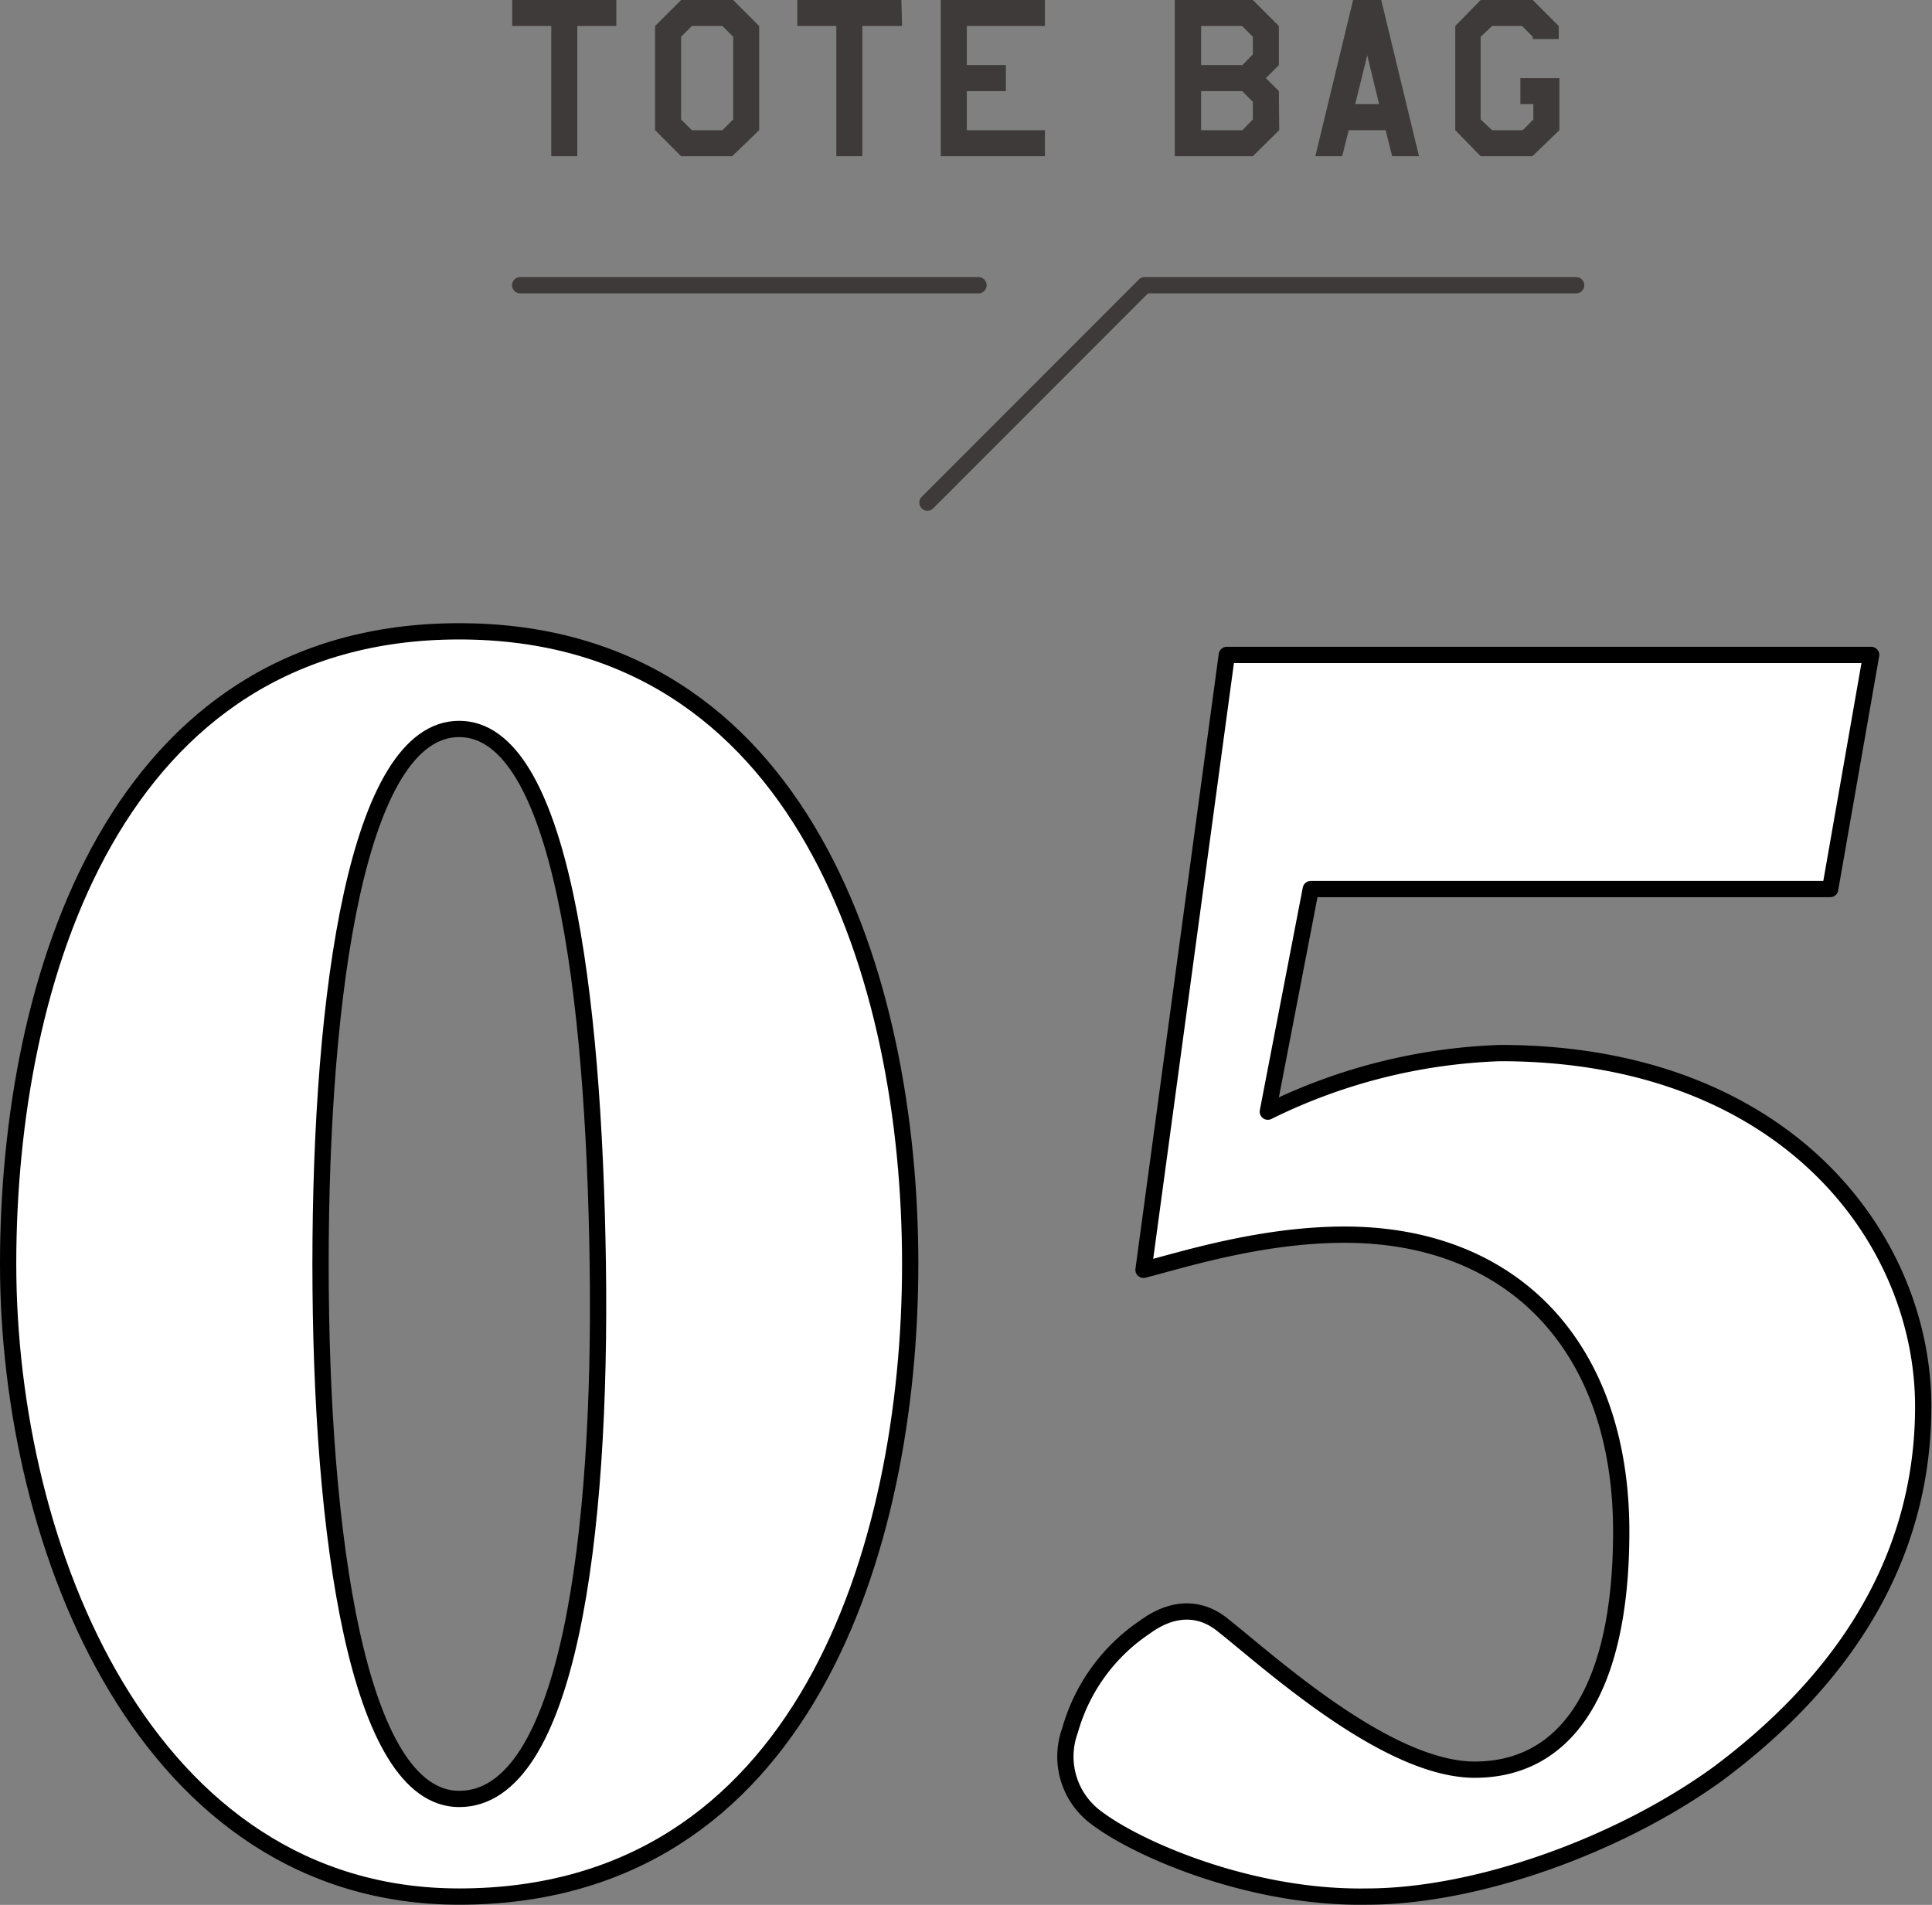
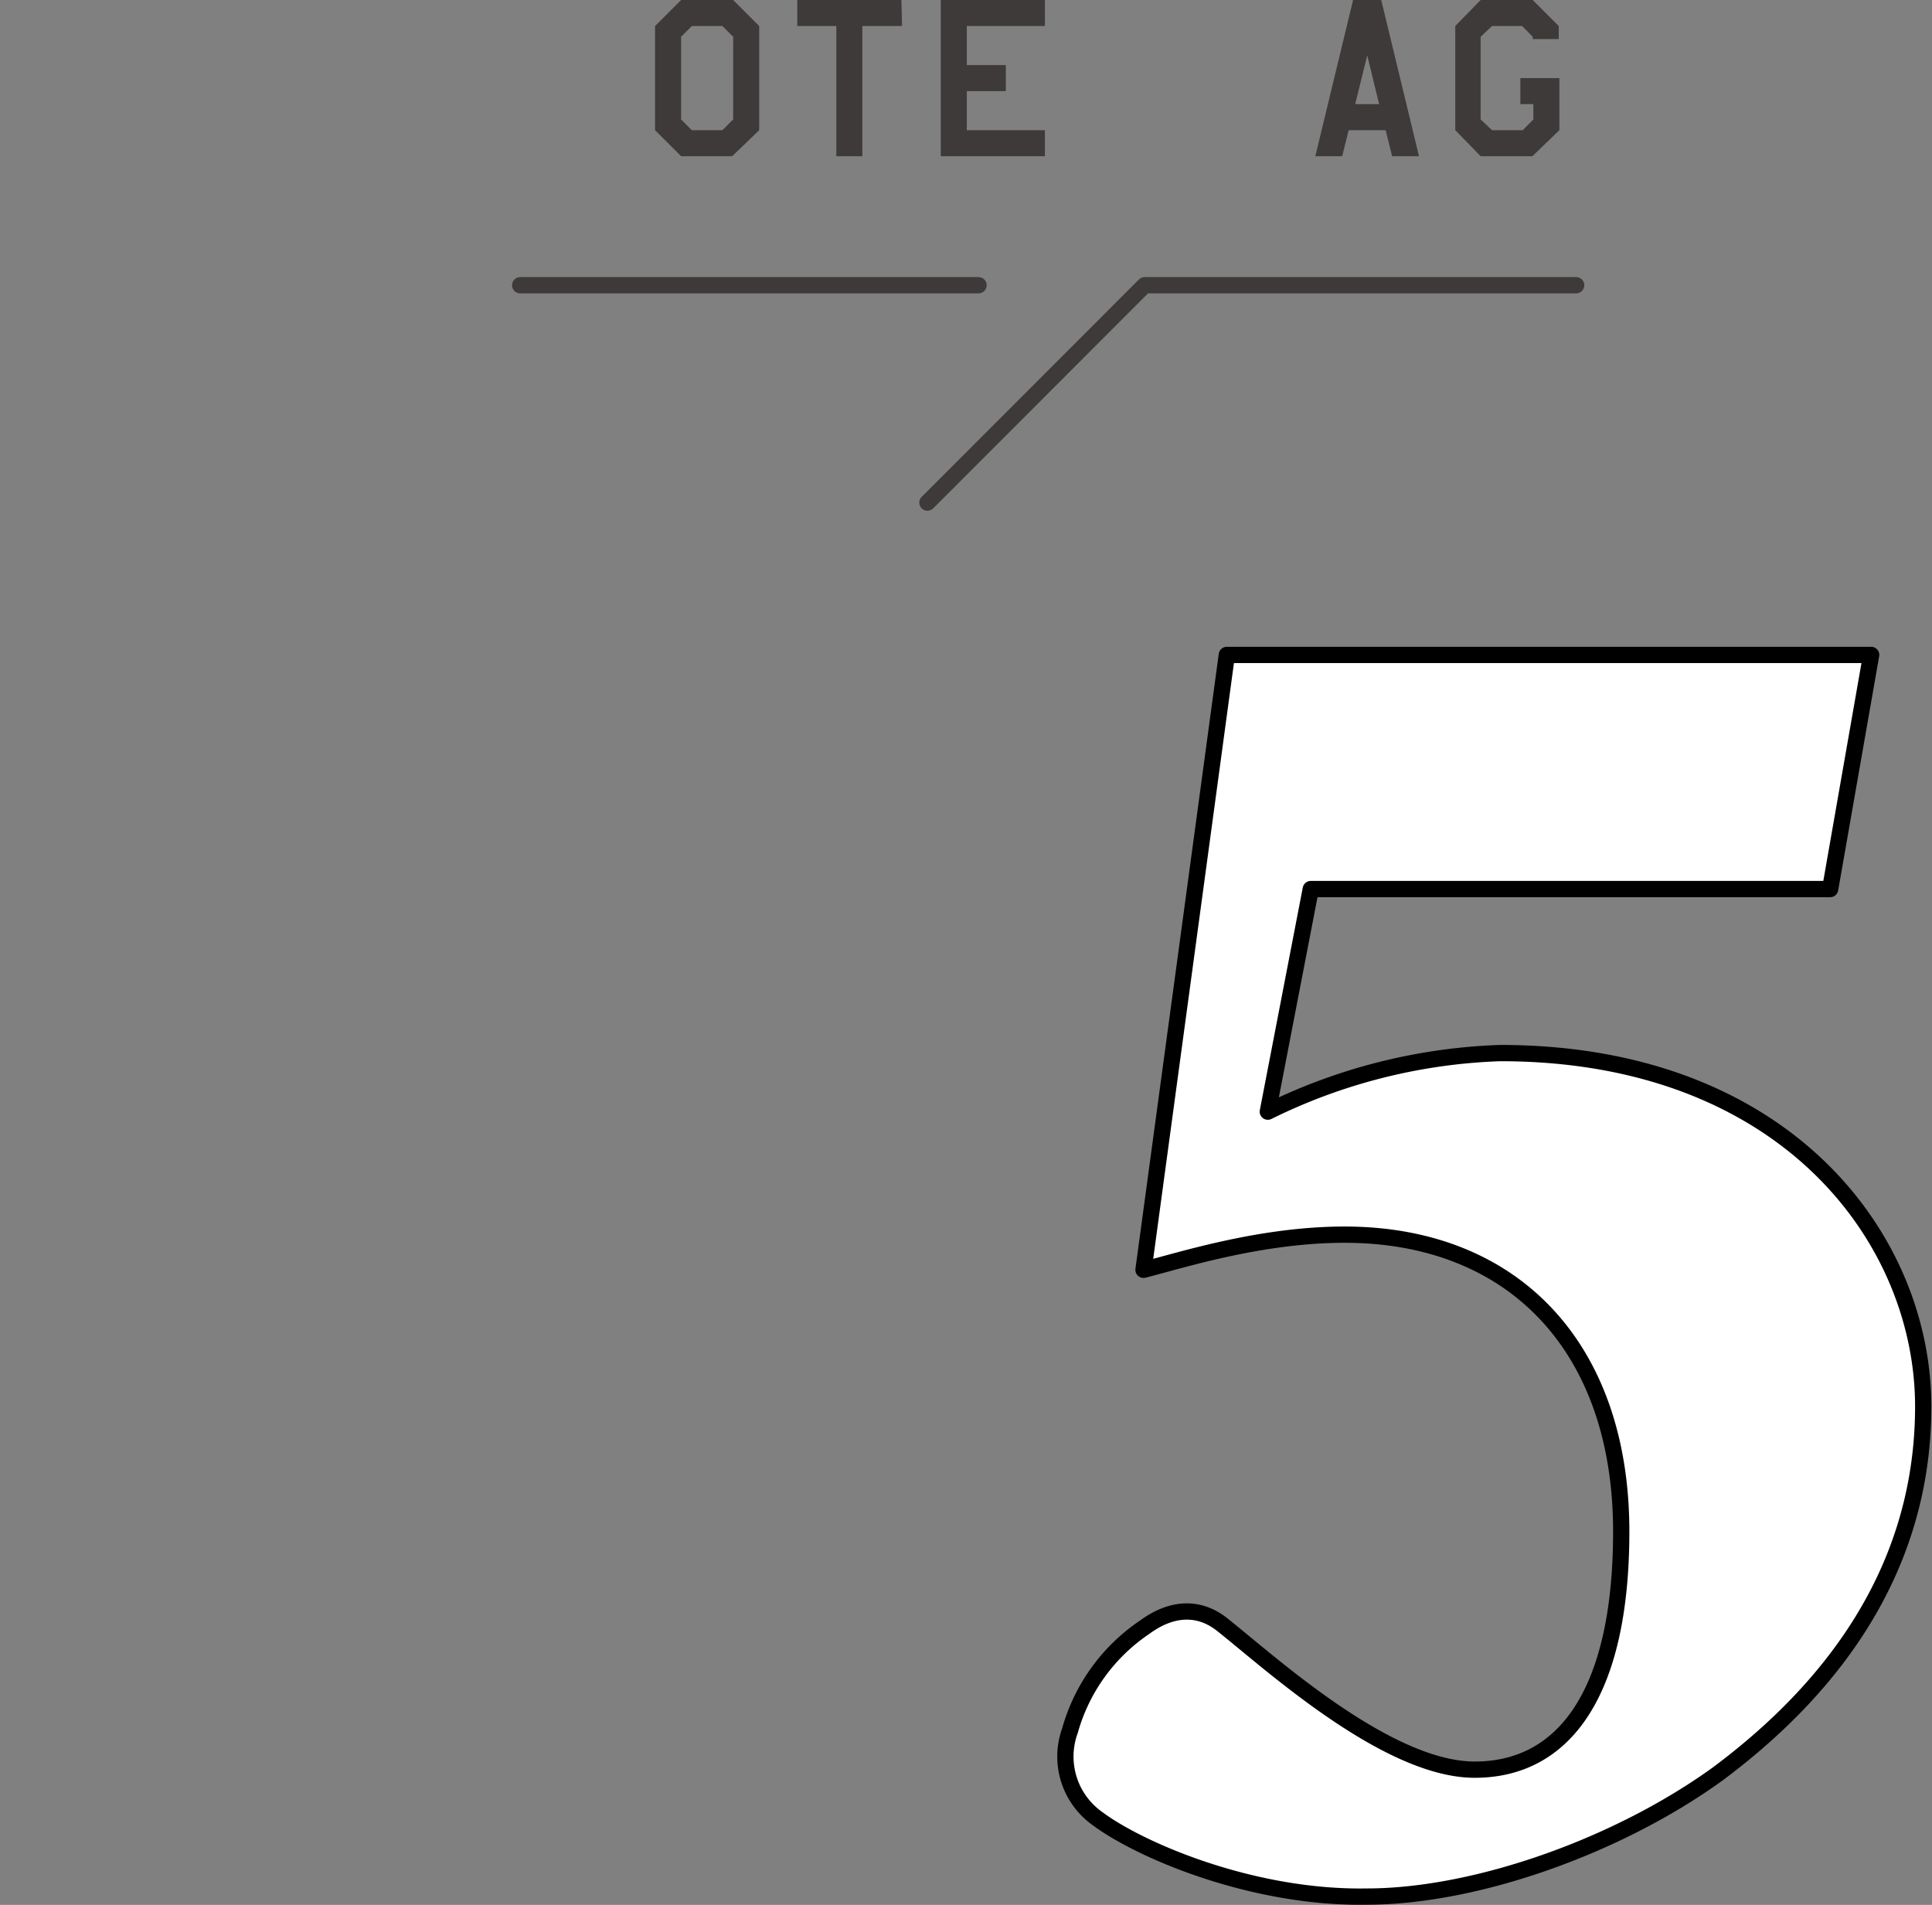
<svg xmlns="http://www.w3.org/2000/svg" width="118.74" height="117.07" viewBox="0 0 118.74 117.07">
  <rect x="0" y="0" width="118.74" height="117.07" fill="#808080" stroke="none" />
  <defs>
    <style>.cls-1{fill:#fff;stroke:#000;}.cls-1,.cls-3{stroke-linecap:round;stroke-linejoin:round;}.cls-2{fill:#3e3a39;}.cls-3{fill:none;stroke:#3e3a39;}</style>
  </defs>
  <g id="レイヤー_2" data-name="レイヤー 2">
    <g id="レイヤー_1-2" data-name="レイヤー 1">
-       <path class="cls-1" d="M55.94,77.68c0,17.52-6.6,38.88-27.72,38.88C9,116.56.5,95.2.5,77.68S7.1,38.8,28.22,38.8,55.94,60.16,55.94,77.68Zm-36.24,0c0,16.68,2.28,32.88,8.52,32.88,6.72,0,8.76-16.2,8.52-32.88S34.46,44.8,28.22,44.8,19.7,61,19.7,77.68Z" />
      <path class="cls-1" d="M115,40.25l-2.52,14.39H80.56L77.92,68.32a34.86,34.86,0,0,1,14.28-3.6c17.52,0,26,11.4,26,21.72,0,8-3.6,15.84-12.6,22.56-6.12,4.44-14.88,7.56-21.6,7.56-7.08.12-14-2.88-16.56-4.8a4.67,4.67,0,0,1-1.68-5.4A11.35,11.35,0,0,1,70.36,100c1.8-1.32,3.48-1.2,4.8-.12,2.88,2.28,10.08,8.88,15.48,8.88s9-4.56,9-14.64c0-11.28-6.6-18.24-17-18.24-5.16,0-10,1.56-12.36,2.16L75.4,40.25Z" />
-       <path class="cls-2" d="M37.88,1.6h-2.4v8h-1.6v-8h-2.4V0h6.4Z" />
      <path class="cls-2" d="M46.66,8,45,9.6H41.86L40.26,8V1.6L41.86,0h3.2l1.6,1.6Zm-1.6-.66V2.26L44.4,1.6H42.52l-.66.66V7.34l.66.66H44.4Z" />
      <path class="cls-2" d="M55.44,1.6H53v8h-1.6v-8H49V0h6.4Z" />
      <path class="cls-2" d="M64.22,9.6h-6.4V0h6.4V1.6h-4.8V4h2.4V5.6h-2.4V8h4.8Z" />
-       <path class="cls-2" d="M78.62,8,77,9.6h-4.8V0H77l1.6,1.6V4l-.8.8.8.8ZM77,3.34V2.26l-.66-.66H73.82V4h2.54Zm0,4V6.26l-.66-.66H73.82V8h2.54Z" />
      <path class="cls-2" d="M87.21,9.6H85.56L85.16,8H82.89l-.4,1.6H80.84L83.16,0h1.73ZM84.76,6.4l-.73-3-.74,3Z" />
      <path class="cls-2" d="M95.84,8,94.18,9.6H91L89.44,8V1.6L91,0h3.2l1.6,1.6v.8h-1.6V2.26l-.65-.66H91.7L91,2.26V7.34L91.7,8h1.89l.65-.66V6.4h-.8V4.8h2.4Z" />
      <line class="cls-3" x1="60.14" y1="17.53" x2="31.97" y2="17.53" />
      <polyline class="cls-3" points="57 30.89 70.35 17.53 96.87 17.53" />
    </g>
  </g>
</svg>